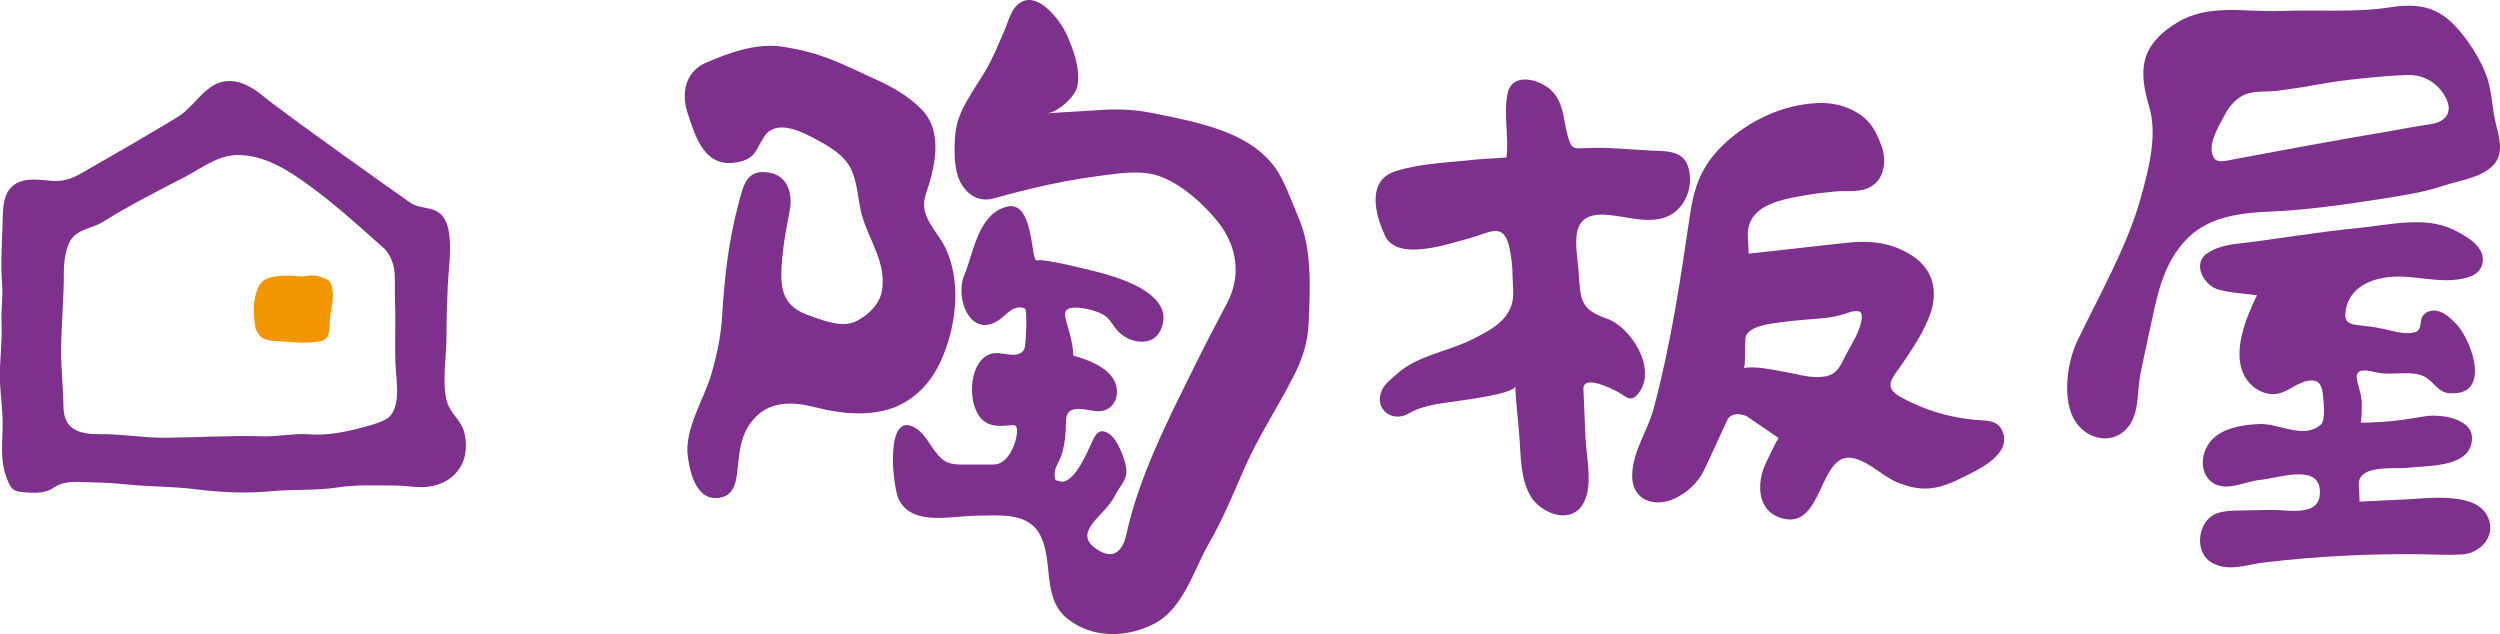
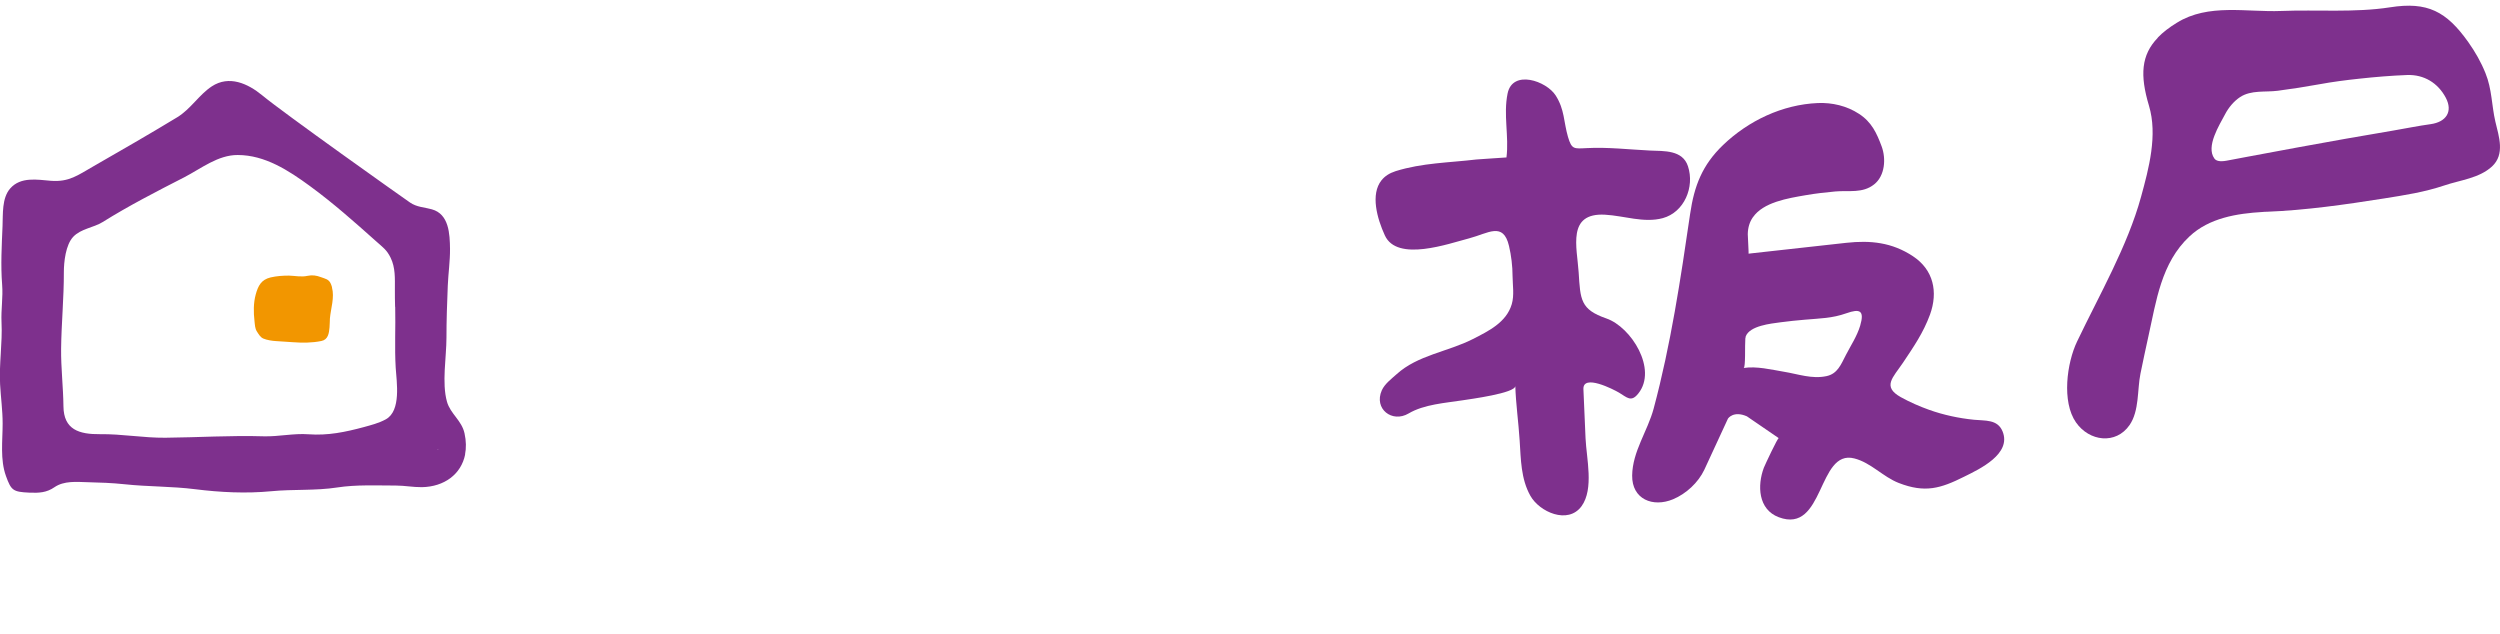
<svg xmlns="http://www.w3.org/2000/svg" id="_層_2" viewBox="0 0 246.27 62.48">
  <defs>
    <style>.cls-1{fill:#7e308d;}.cls-2{fill:#f29600;fill-rule:evenodd;}</style>
  </defs>
  <g id="_層_1-2">
    <g>
-       <path class="cls-1" d="M68.27,7.1c.31-.37,.72-.68,1.22-.9,2.34-1.02,5.1-2.01,7.68-1.59,1.27,.21,2.53,.48,3.75,.9,1.9,.65,3.45,1.46,5.27,2.28,1.65,.74,3.33,1.68,4.6,2.99,2.19,2.26,1.28,5.77,.4,8.39-.72,2.14,1.11,3.51,1.95,5.27,1.32,2.78,1.16,6.22,.29,9.11-.79,2.61-2.05,4.84-4.48,6.18-2.54,1.41-5.91,1.1-8.6,.4-2.27-.59-4.63-.69-6.24,1.31-1.06,1.31-1.22,2.64-1.4,4.24-.14,1.21-.14,2.96-1.63,3.31-2.37,.55-3.07-2.2-3.32-3.97-.39-2.7,1.57-5.63,2.31-8.16,.59-2.01,.96-3.83,1.08-5.93,.22-3.68,.64-7.27,1.59-10.83,.48-1.81,.78-3.55,3.13-3.08,1.73,.35,2.23,2.09,1.93,3.67-.29,1.56-.6,3.09-.74,4.68-.22,2.5-.29,4.64,2.42,5.62,1.38,.5,3.43,1.38,4.87,.65,1.24-.63,2.36-1.73,2.55-3.12,.38-2.66-1.23-4.74-1.97-7.22-.43-1.47-.41-3.07-1.02-4.49-.7-1.63-2.58-2.6-4.08-3.37-1.29-.67-3.48-1.58-4.52-.03-.9,1.36-.83,2.19-2.61,2.56-3.28,.67-4.18-2.44-4.98-4.87-.48-1.44-.33-2.97,.54-4Z" />
-       <path class="cls-1" d="M100.62,.19c1.7-.92,3.71,1.7,4.34,2.99,.73,1.5,1.51,3.61,1.17,5.32-.21,1.04-1.95,2.59-3.01,2.66,1.86-.11,3.72-.22,5.58-.34,1.62-.1,3.25,0,4.84,.32,2.67,.54,5.58,1.09,8.06,2.23,1.8,.83,3.41,2.04,4.41,3.77,.77,1.34,1.31,2.92,1.92,4.34,1.34,3.08,1.13,7.07,.98,10.37-.09,1.94-.62,3.53-1.51,5.27-1.62,3.17-3.55,6.03-4.96,9.33-1.02,2.38-2.08,4.87-3.36,7.09-1.52,2.64-2.52,6.51-5.51,7.97-2.67,1.31-5.93,1.4-8.42-.56-2.6-2.05-1.28-5.88-2.8-8.44-1.23-2.08-4.07-1.72-6.13-1.71-2.42,0-6.31,1.09-7.67-1.57-.63-1.23-1.44-8.91,1.63-7.07,1.28,.77,1.75,2.66,3.03,3.33,.68,.35,1.64,.27,2.38,.27h2.31c1.38,0,2.22-2.04,2.28-3.18,.05-.89-.32-.71-1.04-.65-.68,.05-1.43,.05-2.03-.32-2.15-1.3-1.78-7.14,1.32-6.82,.76,.08,2.12,.5,2.5-.48,.13-.35,.29-3.8,.04-3.91-1.02-.44-1.66,.43-2.37,.98-2.83,2.19-4.54-1.76-3.66-4.15,.98-2.27,1.35-6.11,4.23-6.87,2.71-.71,2.36,5.46,2.96,5.29,.79-.22,6.2,1.2,6.2,1.2,2.34,.62,7.56,2.28,6,5.67-.81,1.76-3.2,1.25-4.25,.05-.64-.73-.78-1.35-1.75-1.75-.74-.31-1.81-.56-2.61-.51-1.08,.07-.85,.83-.57,1.74,.28,.92,.56,2.01,.58,2.98,1.34,.38,2.97,.96,3.83,2.13,.97,1.33,.41,3.33-1.35,3.35-1.05,.01-3.19-.94-3.2,.96,0,1.13-.12,2.61-.56,3.66-.22,.53-.63,1.07-.56,1.72,.06,.55,.09,.43,.46,.55,1.34,.47,2.67-2.69,3.07-3.53,.34-.7,.63-1.75,1.63-1.26,.9,.44,1.47,1.94,1.74,2.82,.53,1.78-.29,2.05-1.03,3.52-.92,1.81-3.99,3.35-1.98,4.96,1.66,1.32,2.76,.6,3.16-1.2,1.25-5.75,4.08-11.27,6.67-16.5,1.05-2.13,2.14-4.24,3.26-6.34,1.44-2.7,1-5.62-.87-7.98-1.55-1.95-4.32-4.45-6.88-4.81-1.15-.16-2.33-.07-3.48,.07-2.09,.26-4.19,.57-6.25,1.02-1.83,.4-3.65,.85-5.45,1.36-1.33,.38-2.43-.15-3.17-1.3-.8-1.24-.78-3.15-.7-4.56,.08-1.49,.47-2.47,1.2-3.77,.55-.97,1.18-1.89,1.76-2.86,.78-1.3,1.3-2.62,1.9-4,.44-.99,.67-2.3,1.71-2.86Z" />
      <path class="cls-1" d="M136.1,17.75c.31-.39,.76-.69,1.38-.89,2.63-.82,5.27-.83,7.96-1.15,.24-.03,2.96-.19,2.96-.2,.26-2.09-.32-4.2,.11-6.3,.49-2.39,3.83-1.24,4.74,.2,.89,1.4,.77,2.57,1.21,4.08,.37,1.25,.59,1.16,1.85,1.1,2.06-.11,4.18,.14,6.23,.24,1.39,.06,3.21-.07,3.74,1.55,.67,2.04-.36,4.53-2.49,5.11-1.85,.5-3.82-.24-5.68-.34-3.77-.21-2.76,3.21-2.6,5.67,.17,2.71,.17,3.66,2.73,4.55,2.46,.85,5.05,5.01,3.15,7.39-.71,.9-1.11,.39-1.9-.08-.54-.32-3.58-1.88-3.51-.34,.07,1.61,.14,3.22,.21,4.84,.09,1.98,.84,4.97-.39,6.68-1.34,1.84-4.16,.57-5.05-1.03-.93-1.66-.93-3.58-1.05-5.42-.11-1.78-.38-3.66-.43-5.39,.02,.71-4.48,1.3-5.17,1.41-1.74,.27-3.82,.4-5.34,1.3-1.62,.96-3.45-.45-2.64-2.28,.29-.64,.94-1.12,1.45-1.58,2.07-1.89,5.07-2.22,7.52-3.47,1.55-.79,3.3-1.64,3.83-3.43,.26-.88,.09-1.88,.08-2.78,0-.96-.13-2.03-.35-2.96-.57-2.42-2.05-1.24-3.93-.75-2.01,.52-7.09,2.36-8.3-.29-.77-1.68-1.43-4.05-.33-5.43Z" />
      <path class="cls-1" d="M171.93,33.32c-.06,.69,.04,2.9-.17,2.93,1.27-.2,2.72,.16,3.97,.37,1.41,.23,2.76,.74,4.2,.43,1.08-.23,1.42-1.14,1.9-2.07,.49-.95,1.1-1.86,1.41-2.89,.45-1.52-.03-1.7-1.36-1.23-1.41,.5-2.58,.5-4.06,.63-.81,.07-1.63,.15-2.44,.26-.94,.13-3,.33-3.41,1.38-.01,.03-.02,.09-.03,.18Zm.73-11.9c-.3,.44-.48,.98-.49,1.65,0,.16,.1,1.92,.08,1.92,.11-.02,.22-.03,.33-.04,3.09-.35,6.19-.69,9.29-1.03,2.38-.26,4.5-.05,6.57,1.32,2.03,1.34,2.49,3.52,1.68,5.75-.66,1.8-1.62,3.18-2.66,4.74-1,1.48-2.07,2.35-.22,3.39,.88,.49,1.84,.91,2.79,1.25,1.43,.51,2.93,.83,4.43,.98,1.09,.11,2.32-.06,2.81,1.15,.9,2.22-2.25,3.7-3.79,4.46-2.32,1.16-3.85,1.62-6.43,.62-1.57-.61-2.74-2-4.38-2.42-3.65-.95-2.93,7.49-7.45,5.79-2.04-.77-2.12-3.13-1.47-4.87,.11-.28,1.38-2.99,1.47-2.92,0,0-3.14-2.15-3.14-2.15-1.33-.58-1.86,.22-1.86,.22,0,0-2.33,5.02-2.33,5.04-.6,1.27-1.79,2.37-3.08,2.91-1.99,.83-4.06,0-4.03-2.34,.03-2.37,1.52-4.36,2.12-6.6,1.69-6.31,2.65-12.74,3.59-19.17,.41-2.8,1.21-4.83,3.25-6.79,2.5-2.39,5.83-3.98,9.33-4.13,1.41-.06,2.86,.28,4.05,1.06,1.25,.81,1.75,1.9,2.24,3.22,.44,1.2,.33,2.88-.74,3.73-1.14,.91-2.49,.58-3.83,.7-.98,.09-1.96,.2-2.93,.37-1.73,.3-4.16,.68-5.19,2.18Z" />
      <path class="cls-1" d="M218.13,15.61c.17,.24,.53,.34,1.2,.22,.65-.12,1.31-.25,1.96-.37,1.7-.32,3.41-.63,5.11-.95,3.12-.57,6.24-1.13,9.36-1.65,1.23-.21,2.45-.46,3.68-.63,1.5-.21,2.22-1.21,1.49-2.6-.77-1.46-2.15-2.3-3.81-2.24-1.57,.06-3.14,.19-4.7,.36-1.32,.14-2.64,.31-3.94,.55-1.37,.25-2.73,.46-4.1,.64-1.26,.16-2.61-.09-3.71,.62-.62,.41-1.14,1.04-1.48,1.69-.57,1.08-1.91,3.18-1.06,4.36Zm-5.57-11.91c.49-.51,1.11-.99,1.88-1.46,3.1-1.93,6.9-1.02,10.27-1.16,3.5-.14,7.28,.18,10.73-.36,3.69-.58,5.55,.4,7.7,3.42,.68,.96,1.26,1.97,1.7,3.07,.64,1.57,.6,3.15,.97,4.76,.35,1.48,.97,3.23-.33,4.43-1.26,1.16-3.14,1.34-4.7,1.87-1.97,.66-3.87,.95-5.94,1.28-3.8,.6-7.69,1.16-11.54,1.31-.13,0-.26,0-.4,.02-2.56,.15-5.28,.59-7.22,2.41-2.79,2.61-3.27,6.37-4.05,9.86-.27,1.22-.53,2.45-.78,3.67-.32,1.57-.1,3.64-1.07,5.05-1.35,1.95-3.97,1.62-5.28-.26-1.42-2.04-.9-5.86,.11-7.97,2.17-4.55,4.97-9.39,6.3-14.25,.77-2.8,1.65-6.09,.78-8.98-.9-3.01-.77-4.99,.87-6.69Z" />
-       <path class="cls-1" d="M217.34,25.03c.79-.65,2.14-.92,2.96-1.01,3.99-.46,7.94-1.17,11.94-1.55,3.03-.29,6.65-1.24,9.49,.18,1.23,.61,3.29,1.73,2.77,3.44-.3,.96-1.23,1.24-2.13,1.4-2.12,.38-4.23-.3-6.34-.24-2.34,.06-4.81,1.02-5,3.68-.07,1.04,.85,1.06,1.6,1.14,1.01,.1,1.88,.25,2.86,.49,.72,.18,1.73,.4,2.45,.15,.66-.23,.4-1.03,.68-1.52,.28-.49,.91-.68,1.45-.57,.73,.14,1.45,.82,1.94,1.35,1.46,1.57,3.49,7.05-.71,6.77-1.15-.07-1.54-1.18-2.51-1.66-1.2-.59-2.99-.13-4.32-.33-.94-.14-2.65-.81-2.26,.82,.16,.65,.38,1.26,.44,1.94,.02,.2,0,2.13-.12,2.12,.66,.03,1.35-.04,2.01-.07,1.53-.06,2.91-.33,4.41-.56,1.45-.22,4.54,.2,4.56,2.12,.03,2.99-4.37,2.72-6.29,2.96-1.27,.16-4.93-.39-4.86,1.67,0,.15,.1,1.67,.07,1.67,1.44-.08,2.88-.15,4.33-.21,2.09-.09,6.75-.79,8.13,1.39,1.25,1.97-.45,3.91-2.37,4.02-1.3,.08-2.68,0-3.98-.02-5.19-.07-10.36,.2-15.52,.81-1.69,.2-3.43,.93-5.05,.07-1.26-.66-1.51-2.25-1-3.48,.66-1.6,2.03-1.68,3.57-1.71,1.07-.02,2.14-.04,3.2-.06,1.74-.03,5.08,.81,4.77-2.07-.26-2.46-4.21-1.04-5.84-.89-1.03,.1-1.99,.54-3.05,.64-2.61,.25-3.31-2.52-1.95-4.33,1.06-1.42,3.3-1.76,4.97-1.81,1.87-.05,4.35,1.54,5.98,.05,.45-.41,.31-1.94,.25-2.49-.08-.77-.08-1.88-1.2-1.85-1.24,.04-2.11,1.06-3.28,1.3-1.25,.26-2.58-.54-3.21-1.6-1.41-2.38,.09-5.91,1.15-8.09-1.26-.18-2.62-.23-3.84-.58-1.04-.3-2.08-1.67-1.68-2.79,.1-.29,.3-.53,.55-.74Z" />
      <path class="cls-1" d="M45.81,44.77c.12-.62,.12-1.32-.05-2.08-.27-1.27-1.4-1.93-1.73-3.12-.52-1.85-.05-4.39-.05-6.3,0-1.71,.06-3.42,.13-5.13,.05-1.21,.23-2.41,.22-3.63-.02-1.45-.09-3.42-1.79-3.89-.76-.21-1.48-.21-2.15-.67-.87-.6-12.37-8.75-14.56-10.56-1.42-1.17-3.27-2-4.97-.88-1.26,.83-2.07,2.23-3.4,3.04-2.7,1.64-5.52,3.26-8.27,4.84-1.51,.86-2.38,1.56-4.18,1.42-1.34-.11-2.97-.42-4,.75-.84,.95-.71,2.54-.76,3.71-.08,1.92-.19,3.85-.04,5.77,.1,1.24-.12,2.46-.06,3.72,.1,2.04-.25,4.07-.14,6.11,.07,1.29,.25,2.56,.25,3.85,0,1.72-.26,3.55,.33,5.18,.51,1.41,.69,1.56,2.31,1.63,.94,.04,1.7,0,2.47-.54,.94-.64,2.15-.52,3.23-.49,1.22,.03,2.43,.07,3.65,.2,2.33,.25,4.67,.2,6.96,.49,2.48,.31,5.02,.44,7.51,.2,2.15-.21,4.36-.04,6.5-.37,1.88-.29,3.85-.19,5.77-.19,.86,0,1.71,.17,2.57,.16,2.2-.04,3.87-1.27,4.26-3.22Zm-6.88-14.54c.05,2-.07,4,.05,6,.09,1.4,.56,4.24-.98,5.08-.7,.38-1.43,.56-2.19,.77-1.79,.48-3.5,.84-5.42,.7-1.46-.11-2.93,.24-4.41,.2-3.26-.1-6.45,.11-9.7,.14-2.15,.02-4.29-.38-6.42-.35-2.06,.02-3.59-.44-3.61-2.75-.02-1.89-.25-3.77-.23-5.67,.03-2.51,.28-5.07,.27-7.53,0-1.03,.18-2.7,.92-3.49,.77-.81,1.99-.89,2.91-1.46,2.54-1.59,5.34-3.03,8.02-4.4,1.7-.88,3.33-2.21,5.28-2.2,2.68,0,5.02,1.53,7.1,3.05,2.3,1.68,4.39,3.54,6.52,5.44,.69,.62,1.06,.85,1.44,1.63,.48,.98,.42,2.05,.42,3.1,0,.58,0,1.16,.02,1.74Zm4.1,14.09h.02s.09-.07,.13-.1c0,.04-.06,.08-.15,.1Z" />
      <path class="cls-2" d="M32.71,28.31c-.03-.12-.07-.23-.12-.35-.2-.47-.56-.5-.98-.66-.42-.16-.84-.23-1.3-.13-.62,.14-1.2,0-1.84-.02-.61,0-1.22,.04-1.82,.18-.91,.22-1.22,.81-1.46,1.68-.23,.85-.22,1.75-.12,2.62,.04,.34,.04,.73,.24,1.03,.17,.26,.33,.56,.63,.69,.35,.15,.87,.23,1.25,.25,.55,.04,1.11,.07,1.66,.11,.94,.07,1.89,.07,2.81-.12,.66-.13,.75-.76,.8-1.33,.03-.3,.02-.6,.04-.9,.09-1,.47-2.05,.2-3.05Z" />
    </g>
  </g>
</svg>